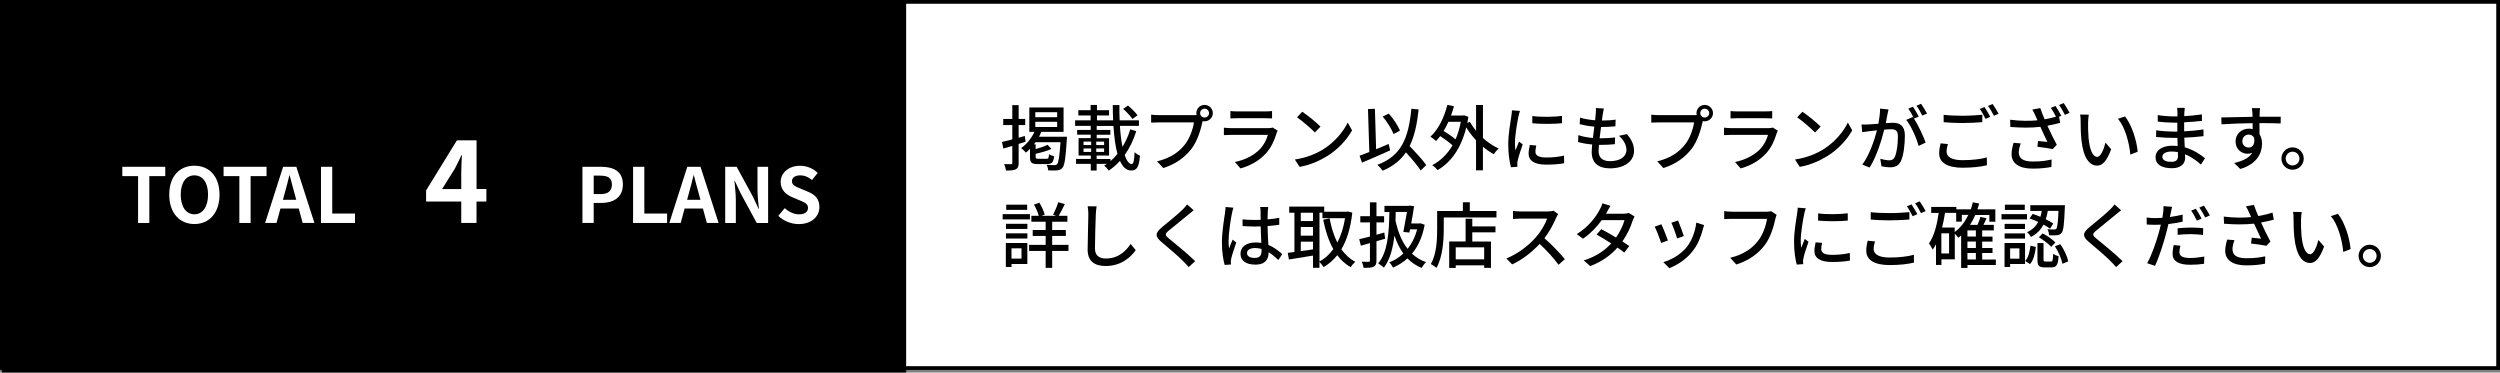
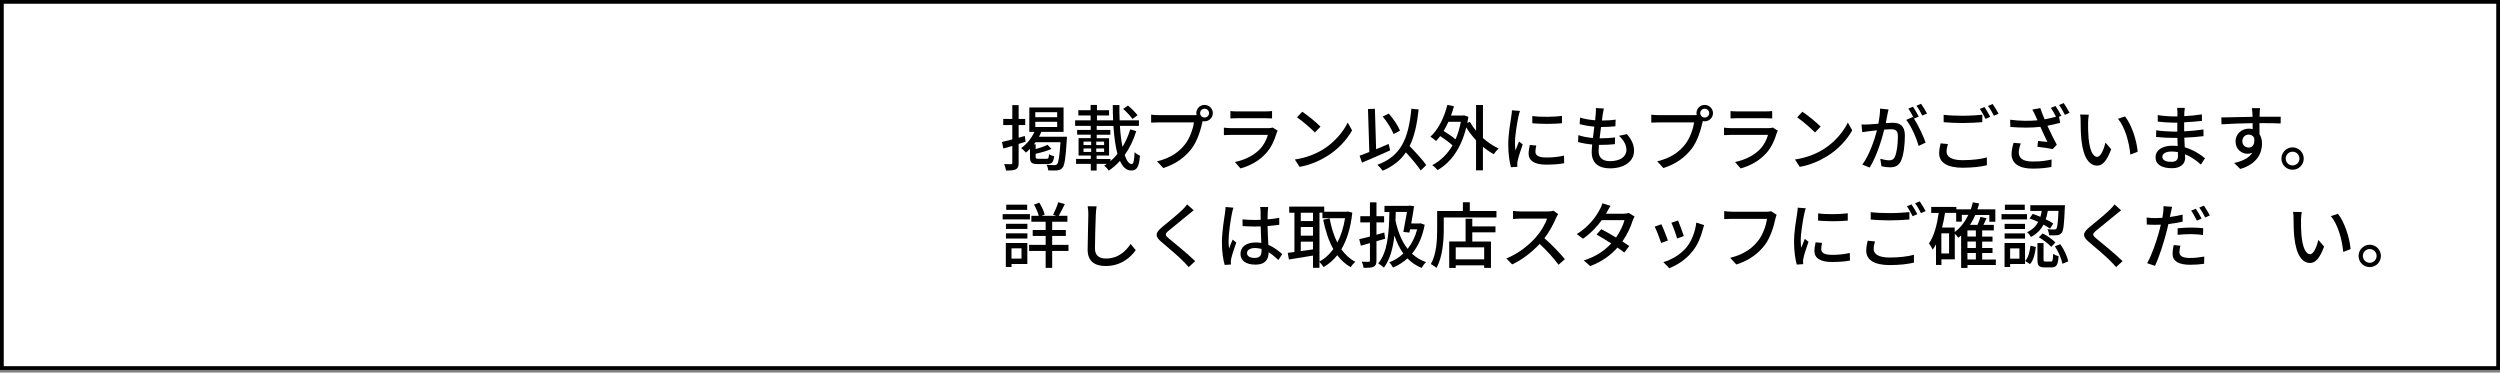
<svg xmlns="http://www.w3.org/2000/svg" viewBox="0 0 559.84 83.42" width="559.84" height="83.42">
  <rect x="0" y="0" width="559.84" height="83.42" fill="#808080" stroke="none" />
  <defs>
    <style>.d{fill:none;stroke:#000;stroke-miterlimit:10;stroke-width:.84px;}.e{fill:#fff;}</style>
  </defs>
  <g id="a" />
  <g id="b">
    <g id="c">
      <g>
        <rect class="e" x=".42" y=".42" width="559" height="82" />
        <rect class="d" x=".42" y=".42" width="559" height="82" />
-         <rect x=".42" y=".42" width="202.5" height="83" />
        <g>
          <path d="M229.66,31.75c-.51,.16-1.04,.32-1.55,.48v4.23c0,.78-.16,1.2-.61,1.44-.46,.24-1.15,.29-2.21,.29-.05-.38-.24-1.02-.43-1.44,.67,.02,1.33,.02,1.54,.02s.29-.08,.29-.3v-3.79l-2,.58-.32-1.46c.64-.14,1.44-.35,2.32-.59v-3.2h-2.03v-1.38h2.03v-3.09h1.42v3.09h1.47v1.38h-1.47v2.82l1.38-.38,.18,1.33Zm9.27-1.15s-.02,.42-.03,.61c-.26,4.26-.5,5.84-1.01,6.4-.3,.37-.67,.5-1.14,.54-.45,.05-1.23,.05-2.02,0-.02-.37-.16-.91-.38-1.25,.77,.06,1.47,.08,1.78,.08,.27,0,.42-.03,.58-.21,.32-.34,.56-1.67,.77-4.93h-5.59c-.11,.16-.24,.32-.35,.48h.38v1.06c.99-.27,2.02-.62,2.66-.96l.88,.93c-.99,.45-2.34,.82-3.54,1.09v.67c0,.38,.08,.45,.64,.45h1.81c.4,0,.48-.13,.54-1.02,.26,.19,.78,.37,1.15,.45-.16,1.39-.53,1.75-1.55,1.75h-2.11c-1.44,0-1.75-.35-1.75-1.6v-1.79c-.29,.3-.61,.58-.91,.82-.22-.26-.75-.78-1.07-1.01,1.23-.85,2.3-2.16,2.98-3.63h-1.15v-5.47h7.67v5.47h-4.99c-.14,.37-.32,.74-.51,1.09h6.27Zm-7.09-4.35h4.9v-1.12h-4.9v1.12Zm0,2.19h4.9v-1.17h-4.9v1.17Z" />
          <path d="M254.45,29.38c-.62,1.98-1.49,3.79-2.59,5.33,.43,1.28,.96,2.03,1.58,2.03,.38,0,.56-.77,.64-2.67,.32,.32,.83,.66,1.2,.78-.21,2.61-.72,3.33-1.97,3.33-1.09,0-1.9-.8-2.51-2.16-.75,.85-1.6,1.58-2.53,2.19-.19-.37-.64-.83-1.01-1.12,.21-.13,.42-.26,.61-.4h-2.29v1.5h-1.31v-1.5h-3.3v-1.1h3.3v-.77h-2.74v-3.89h2.72v-.77h-3.04v-1.07h3.04v-.9h-3.49v-1.25h3.47v-1.09h-2.75v-1.17h2.75v-1.18h1.42v1.18h2.71v1.17h-2.71v1.09h3.62c-.05-1.1-.08-2.26-.08-3.42h1.49c-.02,1.18,0,2.34,.05,3.42h4.32v1.25h-4.26c.11,1.78,.3,3.38,.58,4.69,.72-1.18,1.31-2.5,1.74-3.91l1.33,.4Zm-11.81,3.1h1.71v-.77h-1.71v.77Zm0,1.54h1.71v-.77h-1.71v.77Zm4.61-1.54v-.77h-1.76v.77h1.76Zm0,1.54v-.77h-1.76v.77h1.76Zm1.44,2.05c.56-.48,1.09-1.01,1.55-1.6-.46-1.7-.75-3.86-.9-6.27h-3.75v.9h3.06v1.07h-3.06v.77h2.77v3.89h-2.79v.77h3.11v.48Zm4.9-9.43c-.42-.64-1.31-1.6-2.08-2.26l1.09-.74c.77,.64,1.7,1.55,2.13,2.18l-1.14,.82Z" />
          <path d="M267.28,25.79c.19,0,.43,0,.67-.03-.03-.14-.05-.29-.05-.43,0-1.01,.83-1.84,1.84-1.84s1.86,.83,1.86,1.84-.83,1.84-1.86,1.84c-.14,0-.29-.02-.42-.05l-.08,.3c-.35,1.63-1.1,4.16-2.4,5.87-1.46,1.89-3.46,3.43-6.35,4.34l-1.38-1.5c3.14-.77,4.95-2.14,6.26-3.81,1.1-1.41,1.79-3.46,2-4.91h-7.86c-.69,0-1.33,.03-1.73,.05v-1.78c.45,.06,1.2,.11,1.73,.11h7.76Zm3.47-.46c0-.54-.45-.99-1.01-.99s-.99,.45-.99,.99,.45,.99,.99,.99,1.01-.43,1.01-.99Z" />
          <path d="M286.11,29.27c-.08,.18-.21,.42-.24,.54-.46,1.57-1.17,3.19-2.35,4.5-1.65,1.82-3.68,2.83-5.73,3.41l-1.25-1.44c2.32-.48,4.29-1.52,5.6-2.88,.91-.94,1.49-2.15,1.78-3.2h-8.15c-.38,0-1.09,.02-1.7,.06v-1.67c.62,.06,1.23,.11,1.7,.11h8.2c.43,0,.82-.06,1.02-.14l1.12,.7Zm-10.58-4.4c.43,.05,1.01,.08,1.52,.08h6.24c.51,0,1.17-.03,1.57-.08v1.65c-.4-.03-1.04-.05-1.58-.05h-6.23c-.5,0-1.07,.02-1.52,.05v-1.65Z" />
          <path d="M296.25,33.48c2.58-1.58,4.58-3.99,5.55-6.04l.98,1.75c-1.15,2.06-3.12,4.26-5.62,5.79-1.62,.99-3.65,1.94-6.13,2.39l-1.07-1.65c2.67-.4,4.75-1.3,6.29-2.24Zm-.54-5.12l-1.26,1.3c-.83-.85-2.82-2.58-4-3.39l1.17-1.25c1.14,.75,3.2,2.42,4.1,3.35Z" />
          <path d="M311.31,33.67c-2.18,.99-4.53,2-6.31,2.75l-.54-1.55c.61-.22,1.36-.51,2.18-.83l-.3-9.62,1.55-.06,.27,9.06c.93-.38,1.87-.78,2.8-1.18l.35,1.44Zm6.83,4.5c-.69-1.07-2.03-2.66-3.31-4.05-1.2,1.78-2.88,3.12-5.2,4.11-.21-.32-.82-1.01-1.2-1.31,5.31-1.97,6.98-5.83,7.63-12.57l1.63,.16c-.37,3.36-.96,6.05-2.03,8.2,1.36,1.41,2.96,3.12,3.73,4.26l-1.25,1.2Zm-6.07-8.15c-.42-1.09-1.44-2.75-2.43-3.92l1.36-.66c1.04,1.15,2.05,2.71,2.51,3.81l-1.44,.77Z" />
          <path d="M332.08,30.9c1.09,.98,2.3,1.81,3.52,2.35-.34,.29-.83,.86-1.06,1.28-.85-.43-1.68-1.01-2.46-1.66v5.28h-1.54v-6.74c-.83-.88-1.57-1.87-2.19-2.88-1.18,4.79-3.51,7.89-6.43,9.56-.26-.34-.83-.9-1.2-1.1,1.84-.96,3.38-2.42,4.55-4.43-.69-.66-1.76-1.44-2.75-2.08-.3,.4-.62,.77-.94,1.1-.27-.26-.9-.75-1.25-.98,1.76-1.6,3.07-4.24,3.79-7.11l1.47,.3c-.19,.72-.4,1.41-.66,2.08h2.64l.27-.05,.99,.34c-.08,.46-.16,.93-.24,1.36l.58-.22c.37,.67,.83,1.34,1.38,2v-5.78h1.54v7.38Zm-7.73-3.62c-.32,.74-.69,1.42-1.07,2.05,.93,.56,1.95,1.26,2.67,1.87,.51-1.15,.91-2.46,1.18-3.92h-2.79Z" />
          <path d="M340.38,24.83c-.11,.3-.27,.93-.34,1.22-.27,1.3-.79,4.27-.79,5.97,0,.56,.03,1.09,.11,1.67,.24-.64,.56-1.41,.8-1.99l.83,.64c-.43,1.2-.99,2.9-1.14,3.7-.05,.21-.1,.54-.08,.72,0,.16,.02,.4,.03,.59l-1.44,.1c-.32-1.1-.61-2.98-.61-5.12,0-2.37,.51-5.06,.69-6.32,.06-.4,.13-.9,.14-1.31l1.78,.14Zm3.65,7.75c-.13,.54-.19,.98-.19,1.41,0,.72,.53,1.28,2.45,1.28,1.42,0,2.62-.13,3.95-.42l.03,1.7c-.99,.19-2.3,.32-4.02,.32-2.69,0-3.94-.93-3.94-2.46,0-.62,.13-1.26,.27-1.95l1.44,.13Zm5.75-6.61v1.63c-1.81,.18-4.8,.19-6.64,0v-1.62c1.81,.27,4.99,.21,6.64-.02Z" />
          <path d="M364.32,30.03c1.07,1.26,1.6,2.37,1.6,3.73,0,2.37-2.15,3.94-5.41,3.94-2.31,0-4.07-1.02-4.07-3.63,0-.42,.05-1.01,.11-1.71-1.17-.11-2.27-.29-3.17-.56l.08-1.54c1.02,.37,2.16,.54,3.25,.64,.1-.83,.21-1.71,.32-2.54-1.14-.1-2.32-.3-3.28-.56l.08-1.47c.96,.32,2.19,.51,3.38,.61,.06-.58,.11-1.09,.14-1.49,.03-.4,.06-.8,.02-1.25l1.79,.1c-.11,.5-.18,.87-.24,1.25l-.19,1.44c1.18,0,2.24-.06,3.07-.21l-.05,1.5c-.99,.1-1.89,.16-3.19,.16h-.03c-.11,.82-.22,1.7-.32,2.53h.22c1.02,0,2.16-.05,3.25-.19l-.05,1.5c-.98,.11-1.94,.16-2.96,.16h-.61c-.05,.56-.08,1.04-.08,1.38,0,1.42,.83,2.27,2.53,2.27,2.32,0,3.71-1.01,3.71-2.51,0-1.07-.58-2.19-1.68-3.17l1.76-.37Z" />
          <path d="M379.28,25.79c.19,0,.43,0,.67-.03-.03-.14-.05-.29-.05-.43,0-1.01,.83-1.84,1.84-1.84s1.86,.83,1.86,1.84-.83,1.84-1.86,1.84c-.14,0-.29-.02-.42-.05l-.08,.3c-.35,1.63-1.1,4.16-2.4,5.87-1.46,1.89-3.46,3.43-6.35,4.34l-1.38-1.5c3.14-.77,4.95-2.14,6.26-3.81,1.1-1.41,1.79-3.46,2-4.91h-7.86c-.69,0-1.33,.03-1.73,.05v-1.78c.45,.06,1.2,.11,1.73,.11h7.76Zm3.47-.46c0-.54-.45-.99-1.01-.99s-.99,.45-.99,.99,.45,.99,.99,.99,1.01-.43,1.01-.99Z" />
          <path d="M398.11,29.27c-.08,.18-.21,.42-.24,.54-.46,1.57-1.17,3.19-2.35,4.5-1.65,1.82-3.68,2.83-5.73,3.41l-1.25-1.44c2.32-.48,4.29-1.52,5.6-2.88,.91-.94,1.49-2.15,1.78-3.2h-8.15c-.38,0-1.09,.02-1.7,.06v-1.67c.62,.06,1.23,.11,1.7,.11h8.2c.43,0,.82-.06,1.02-.14l1.12,.7Zm-10.58-4.4c.43,.05,1.01,.08,1.52,.08h6.24c.51,0,1.17-.03,1.57-.08v1.65c-.4-.03-1.04-.05-1.58-.05h-6.23c-.5,0-1.07,.02-1.52,.05v-1.65Z" />
          <path d="M408.25,33.48c2.58-1.58,4.58-3.99,5.55-6.04l.98,1.75c-1.15,2.06-3.12,4.26-5.62,5.79-1.62,.99-3.65,1.94-6.13,2.39l-1.07-1.65c2.67-.4,4.75-1.3,6.29-2.24Zm-.54-5.12l-1.26,1.3c-.83-.85-2.82-2.58-4-3.39l1.17-1.25c1.14,.75,3.2,2.42,4.1,3.35Z" />
          <path d="M422.91,24.51c-.08,.34-.18,.74-.24,1.09-.08,.48-.22,1.25-.37,1.97,.64-.05,1.22-.08,1.58-.08,1.52,0,2.69,.64,2.69,2.85,0,1.87-.24,4.39-.9,5.75-.53,1.07-1.34,1.38-2.45,1.38-.61,0-1.36-.11-1.89-.24l-.27-1.67c.66,.19,1.52,.34,1.95,.34,.56,0,1.01-.14,1.3-.75,.48-.99,.7-2.98,.7-4.63,0-1.36-.61-1.58-1.62-1.58-.32,0-.85,.03-1.44,.08-.58,2.34-1.7,5.97-3.26,8.5l-1.65-.66c1.58-2.11,2.72-5.52,3.28-7.67-.72,.08-1.36,.14-1.73,.19-.42,.05-1.12,.14-1.57,.22l-.16-1.73c.54,.03,.99,.02,1.54,0,.51-.02,1.36-.08,2.24-.16,.22-1.17,.38-2.37,.38-3.39l1.87,.19Zm5.7,2.06c.96,1.44,2.13,4,2.61,5.36l-1.58,.75c-.45-1.7-1.65-4.48-2.77-5.83l1.49-.66c.08,.11,.16,.22,.26,.35-.32-.64-.83-1.6-1.28-2.21l1.04-.43c.4,.58,.98,1.58,1.3,2.21l-1.06,.45Zm1.86-.69c-.34-.69-.85-1.6-1.31-2.21l1.04-.43c.42,.59,1.02,1.6,1.33,2.19l-1.06,.45Z" />
          <path d="M436.21,32.26c-.18,.61-.3,1.14-.3,1.71,0,1.1,1.1,1.9,3.54,1.9,2.16,0,4.19-.24,5.47-.62l.02,1.75c-1.23,.32-3.2,.56-5.44,.56-3.41,0-5.25-1.14-5.25-3.22,0-.86,.18-1.62,.32-2.24l1.65,.16Zm-.96-6.55c1.15,.14,2.62,.21,4.24,.21s3.25-.11,4.42-.22v1.66c-1.09,.08-2.93,.19-4.4,.19-1.62,0-2.98-.08-4.26-.18v-1.67Zm10.44,.45l-1.06,.46c-.32-.66-.83-1.62-1.28-2.22l1.04-.43c.4,.58,.98,1.57,1.3,2.19Zm1.86-.69l-1.04,.46c-.35-.69-.86-1.62-1.33-2.21l1.04-.43c.42,.59,1.02,1.6,1.33,2.18Z" />
          <path d="M460.3,23.73c.4,.58,.98,1.57,1.3,2.19l-.5,.22,.24,1.36c-.9,.24-1.89,.48-2.85,.66,.58,1.28,1.39,2.96,2.1,4.26l-.91,.96c-.77-.16-2.34-.4-3.43-.51l.14-1.3c.58,.05,1.58,.16,2.1,.21-.43-.91-1.12-2.3-1.58-3.38-2,.24-4.26,.22-6.72,.03l-.05-1.62c2.3,.3,4.37,.3,6.13,.13-.16-.34-.3-.66-.45-.99-.27-.62-.42-.93-.72-1.41l1.79-.35c.32,.96,.62,1.7,.98,2.53,.86-.16,1.71-.35,2.54-.59-.32-.64-.77-1.44-1.15-1.97l1.04-.43Zm-7.78,8.39c-.22,.56-.45,1.47-.45,1.95,0,1.28,.8,2.1,3.11,2.1,2.14,0,3.09-.21,4.24-.45l-.03,1.67c-.94,.16-2.13,.37-4.21,.37-3.06,0-4.72-1.18-4.72-3.27,0-.7,.19-1.63,.45-2.51l1.62,.14Zm9.62-9.04c.42,.61,1.02,1.6,1.31,2.19l-1.04,.45c-.34-.69-.86-1.6-1.31-2.21l1.04-.43Z" />
          <path d="M467.6,27.39c-.02,.99,0,2.34,.11,3.57,.24,2.5,.88,4.16,1.94,4.16,.8,0,1.49-1.73,1.84-3.19l1.28,1.49c-1.01,2.72-1.99,3.67-3.15,3.67-1.6,0-3.07-1.54-3.51-5.71-.16-1.39-.18-3.28-.18-4.24,0-.4-.02-1.06-.11-1.49l1.94,.03c-.08,.46-.16,1.28-.16,1.71Zm11.11,6.59l-1.65,.64c-.26-2.72-1.17-6.13-2.77-8.02l1.58-.53c1.46,1.84,2.62,5.33,2.83,7.91Z" />
          <path d="M492.85,36.85c-.9-.83-2.11-1.73-3.54-2.3,0,.32,.02,.59,.02,.82,0,1.2-.86,2.3-2.93,2.3-2.4,0-3.7-.88-3.7-2.48,0-1.5,1.42-2.56,3.79-2.56,.4,0,.78,.03,1.17,.06-.03-.59-.05-1.23-.06-1.81h-.86c-1.01,0-2.8-.08-3.91-.21l.02-1.5c.99,.19,2.95,.3,3.91,.3h.82v-2h-.78c-1.06,0-2.67-.11-3.6-.24v-1.46c.98,.18,2.56,.3,3.59,.3h.82v-.9c0-.29-.03-.75-.06-1.01h1.7c-.03,.29-.08,.64-.1,1.07,0,.18-.02,.46-.02,.78,1.33-.06,2.56-.19,3.95-.4l.02,1.46c-1.15,.11-2.48,.26-3.99,.32v2.02c1.57-.08,2.96-.22,4.32-.42l.02,1.5c-1.47,.18-2.78,.27-4.31,.34,.02,.72,.06,1.47,.11,2.16,2.05,.58,3.62,1.7,4.53,2.45l-.91,1.39Zm-5.14-2.79c-.46-.08-.93-.13-1.42-.13-1.34,0-2.06,.51-2.06,1.17s.59,1.14,1.95,1.14c.9,0,1.55-.26,1.55-1.28,0-.22,0-.53-.02-.9Z" />
          <path d="M510.71,27.65c-.94-.05-2.43-.08-4.74-.08,.02,.85,.02,1.78,.02,2.48,.37,.58,.56,1.3,.56,2.11,0,2.11-1.12,4.59-4.88,5.68l-1.36-1.34c1.86-.42,3.31-1.1,4.08-2.29-.32,.14-.69,.22-1.1,.22-1.28,0-2.67-.96-2.67-2.77,0-1.66,1.36-2.85,2.96-2.85,.32,0,.61,.03,.88,.11l-.02-1.34c-2.4,.03-4.99,.13-6.96,.26l-.05-1.54c1.79-.02,4.74-.11,7-.14-.02-.34-.02-.62-.03-.8-.03-.4-.08-.93-.13-1.15h1.83c-.03,.21-.08,.93-.08,1.15-.02,.19-.02,.46-.02,.78h4.74l-.02,1.5Zm-7.14,5.39c.82,0,1.42-.66,1.22-2.16-.26-.51-.7-.74-1.23-.74-.72,0-1.42,.54-1.42,1.49,0,.88,.67,1.41,1.44,1.41Z" />
          <path d="M515.89,35.51c0,1.38-1.1,2.5-2.5,2.5s-2.5-1.12-2.5-2.5,1.12-2.51,2.5-2.51,2.5,1.14,2.5,2.51Zm-.96,0c0-.85-.69-1.54-1.54-1.54s-1.54,.69-1.54,1.54,.69,1.54,1.54,1.54,1.54-.69,1.54-1.54Z" />
        </g>
        <g>
          <path d="M230.64,49.13h-6.11v-1.18h6.11v1.18Zm-.58,9.99h-3.54v.67h-1.28v-5.38h4.82v4.71Zm-4.79-9h4.8v1.15h-4.8v-1.15Zm0,2.13h4.8v1.17h-4.8v-1.17Zm4.75-5.25h-4.69v-1.17h4.69v1.17Zm-3.51,8.61v2.3h2.24v-2.3h-2.24Zm12.76,.58h-3.65v3.79h-1.46v-3.79h-3.71v-1.36h3.71v-1.99h-2.9v-1.34h2.9v-1.84h-3.2v-1.34h1.66c-.21-.74-.62-1.73-1.07-2.5l1.2-.43c.51,.83,1.02,1.92,1.2,2.66l-.67,.27h3.22l-.67-.24c.38-.75,.91-1.95,1.15-2.8l1.47,.43c-.46,.91-.94,1.91-1.36,2.61h1.94v1.34h-3.41v1.84h3.06v1.34h-3.06v1.99h3.65v1.36Z" />
          <path d="M245.57,46.22c-.1,.58-.14,1.25-.18,1.81-.06,1.76-.19,5.41-.19,7.62,0,1.66,1.06,2.24,2.42,2.24,2.79,0,4.43-1.57,5.57-3.26l1.14,1.39c-1.06,1.5-3.19,3.55-6.74,3.55-2.42,0-4.03-1.04-4.03-3.67,0-2.26,.16-6.34,.16-7.88,0-.66-.05-1.3-.16-1.83l2.02,.02Z" />
          <path d="M267.33,47.08c-.4,.3-.9,.74-1.22,.98-1.06,.9-3.25,2.63-4.37,3.57-.91,.78-.91,.99,.03,1.79,1.33,1.1,4.32,3.52,5.87,5.06l-1.44,1.33c-.38-.45-.83-.88-1.22-1.3-.86-.93-3.43-3.09-4.88-4.32-1.54-1.28-1.38-2.06,.11-3.31,1.22-1.02,3.52-2.85,4.59-3.92,.37-.38,.83-.85,1.04-1.18l1.47,1.31Z" />
          <path d="M276.21,46.5c-.11,.27-.26,.93-.32,1.22-.29,1.28-.77,4.58-.77,6.27,0,.56,.03,1.09,.11,1.67,.22-.66,.56-1.42,.8-2l.82,.64c-.42,1.18-.96,2.8-1.14,3.62-.05,.21-.08,.53-.08,.72,.02,.16,.02,.4,.03,.59l-1.41,.1c-.32-1.1-.62-2.88-.62-5.03,0-2.37,.51-5.38,.7-6.64,.05-.4,.11-.9,.13-1.31l1.74,.16Zm10.07,11.72c-.74-.69-1.46-1.28-2.19-1.73v.05c0,1.47-.71,2.72-2.91,2.72s-3.39-.9-3.39-2.42,1.26-2.54,3.38-2.54c.45,0,.88,.03,1.28,.1-.05-1.1-.11-2.46-.14-3.7-.45,.02-.9,.03-1.34,.03-.91,0-1.78-.05-2.71-.1l-.02-1.5c.91,.08,1.79,.13,2.74,.13,.45,0,.88-.02,1.33-.03,0-.78-.02-1.46-.02-1.86,0-.27-.03-.71-.1-1.01h1.81c-.05,.32-.08,.66-.1,.98-.02,.4-.03,1.07-.05,1.79,.93-.08,1.81-.19,2.62-.35v1.55c-.82,.13-1.71,.22-2.62,.29,.03,1.58,.13,3.01,.18,4.23,1.31,.53,2.3,1.34,3.11,2.06l-.85,1.31Zm-3.78-2.47c-.48-.13-.96-.21-1.47-.21-1.06,0-1.78,.46-1.78,1.12,0,.74,.7,1.1,1.71,1.1,1.17,0,1.54-.59,1.54-1.58v-.43Z" />
          <path d="M302.83,47.62c-.37,3.44-1.22,6.13-2.45,8.2,.83,1.18,1.86,2.14,3.11,2.8-.34,.29-.82,.85-1.02,1.22-1.18-.69-2.18-1.58-3.01-2.69-.86,1.1-1.9,1.97-3.06,2.66-.21-.35-.61-.86-.93-1.15v1.31h-1.44v-2.74c-1.94,.32-3.91,.64-5.39,.88l-.27-1.49c.45-.05,.94-.13,1.5-.19v-8.79h-1.17v-1.38h7.84v1.15h5.07l.26-.05,.96,.26Zm-11.54,.02v1.86h2.74v-1.86h-2.74Zm0,5.14h2.74v-1.95h-2.74v1.95Zm2.74,3.07v-1.73h-2.74v2.11l2.74-.38Zm1.44,2.72c1.18-.62,2.22-1.57,3.11-2.79-1.04-1.84-1.76-4.07-2.27-6.58l1.44-.29c.37,1.98,.93,3.83,1.73,5.41,.8-1.52,1.39-3.36,1.73-5.46h-5.07v-1.23h-.66v10.93Z" />
          <path d="M308.24,54.01v4.31c0,.77-.16,1.17-.64,1.41-.45,.21-1.15,.26-2.24,.24-.05-.37-.22-.98-.42-1.36,.67,.03,1.33,.03,1.54,.02,.21,0,.3-.06,.3-.3v-3.89l-2.03,.58-.37-1.46c.67-.14,1.5-.35,2.4-.59v-3.17h-2.16v-1.38h2.16v-3.11h1.46v3.11h1.71v1.38h-1.71v2.77c.58-.16,1.17-.32,1.75-.5l.19,1.39-1.94,.56Zm10.8-3.68c-.51,2.75-1.5,4.87-2.85,6.48,.88,.82,1.92,1.46,3.15,1.89-.32,.29-.78,.9-.99,1.3-1.25-.51-2.29-1.23-3.17-2.14-.96,.88-2.05,1.55-3.23,2.06-.19-.37-.56-.91-.86-1.17,1.17-.43,2.24-1.1,3.17-1.98-.83-1.14-1.49-2.5-2-4.03-.34,2.94-.99,5.35-2.35,7.19-.24-.22-.93-.75-1.28-.94,2.05-2.48,2.43-6.5,2.5-11.51h-1.1v-1.38h5.39l.22-.06,1.02,.14c-.16,1.12-.38,2.53-.64,3.87h1.81l.27-.05,.94,.34Zm-6.48-2.87c-.02,.66-.03,1.3-.06,1.92,.53,2.48,1.39,4.67,2.72,6.35,.94-1.18,1.68-2.64,2.14-4.37h-1.6l-.14,.72-1.36-.14c.27-1.38,.59-3.14,.82-4.48h-2.51Z" />
          <path d="M335.11,47.26v1.44h-11.8v2.62c0,2.5-.24,6.21-1.63,8.66-.27-.24-.93-.69-1.26-.85,1.3-2.27,1.41-5.52,1.41-7.81v-4.07h5.76v-1.95h1.55v1.95h5.97Zm-5.41,3.44h5.19v1.33h-5.19v2.05h4.18v5.91h-1.52v-.58h-6.37v.59h-1.46v-5.92h3.67v-5.09h1.5v1.71Zm2.66,4.69h-6.37v2.69h6.37v-2.69Z" />
          <path d="M348.93,47.96c-.11,.16-.35,.56-.46,.83-.56,1.31-1.5,3.12-2.62,4.56,1.65,1.41,3.58,3.47,4.58,4.69l-1.42,1.25c-1.04-1.44-2.64-3.2-4.23-4.67-1.71,1.82-3.86,3.54-6.16,4.59l-1.3-1.34c2.59-.99,4.99-2.91,6.58-4.69,1.09-1.22,2.16-2.98,2.54-4.23h-5.87c-.62,0-1.49,.08-1.75,.1v-1.81c.32,.05,1.25,.11,1.75,.11h5.94c.59,0,1.12-.06,1.39-.16l1.04,.77Z" />
          <path d="M366.03,48.49c-.14,.27-.34,.67-.45,.99-.4,1.33-1.18,3.03-2.27,4.59,.59,.38,1.14,.74,1.54,1.02l-1.12,1.47c-.38-.32-.91-.7-1.52-1.12-1.42,1.62-3.38,3.11-6.1,4.15l-1.46-1.28c2.82-.85,4.77-2.3,6.16-3.79-1.18-.77-2.42-1.52-3.28-2l1.06-1.2c.9,.46,2.13,1.17,3.3,1.87,.88-1.26,1.6-2.77,1.89-3.89h-5.09c-1.06,1.46-2.5,2.99-4.21,4.16l-1.38-1.04c2.79-1.71,4.37-4.03,5.12-5.46,.21-.32,.5-.98,.61-1.44l1.82,.58c-.3,.48-.66,1.09-.82,1.41l-.19,.35h3.89c.45,0,.9-.06,1.2-.18l1.3,.8Z" />
          <path d="M373.52,53.85l-1.52,.56c-.27-.85-1.1-3.03-1.46-3.65l1.5-.54c.37,.74,1.17,2.77,1.47,3.63Zm8.1-3.44c-.14,.4-.24,.69-.3,.96-.43,1.7-1.12,3.39-2.24,4.82-1.47,1.89-3.46,3.17-5.27,3.87l-1.33-1.36c1.81-.51,3.92-1.73,5.25-3.38,1.1-1.38,1.91-3.46,2.13-5.47l1.76,.56Zm-4.56,2.45l-1.5,.54c-.19-.75-.91-2.75-1.28-3.52l1.5-.5c.29,.67,1.07,2.77,1.28,3.47Z" />
          <path d="M397.86,48.09c-.13,.26-.21,.61-.29,.93-.35,1.63-1.09,4.18-2.38,5.87-1.46,1.89-3.46,3.43-6.37,4.34l-1.36-1.5c3.12-.77,4.93-2.13,6.24-3.81,1.1-1.39,1.79-3.44,2-4.91h-7.86c-.69,0-1.33,.03-1.73,.06v-1.79c.45,.06,1.2,.13,1.73,.13h7.76c.27,0,.67-.02,1.02-.11l1.23,.8Z" />
          <path d="M404.38,46.63c-.11,.3-.27,.93-.34,1.22-.27,1.3-.79,4.27-.79,5.97,0,.56,.03,1.09,.11,1.67,.24-.64,.56-1.41,.8-1.99l.83,.64c-.43,1.2-.99,2.9-1.14,3.7-.05,.21-.1,.54-.08,.72,0,.16,.02,.4,.03,.59l-1.44,.1c-.32-1.1-.61-2.98-.61-5.12,0-2.37,.51-5.06,.69-6.32,.06-.4,.13-.9,.14-1.31l1.78,.14Zm3.65,7.75c-.13,.54-.19,.98-.19,1.41,0,.72,.53,1.28,2.45,1.28,1.42,0,2.62-.13,3.95-.42l.03,1.7c-.99,.19-2.3,.32-4.02,.32-2.69,0-3.94-.93-3.94-2.46,0-.62,.13-1.26,.27-1.95l1.44,.13Zm5.75-6.61v1.63c-1.81,.18-4.8,.19-6.64,0v-1.62c1.81,.27,4.99,.21,6.64-.02Z" />
          <path d="M419.88,54.06c-.18,.61-.3,1.14-.3,1.71,0,1.1,1.1,1.9,3.54,1.9,2.16,0,4.19-.24,5.47-.62l.02,1.75c-1.23,.32-3.2,.56-5.44,.56-3.41,0-5.25-1.14-5.25-3.22,0-.86,.18-1.62,.32-2.24l1.65,.16Zm-.96-6.55c1.15,.14,2.62,.21,4.24,.21s3.25-.11,4.42-.22v1.66c-1.09,.08-2.93,.19-4.4,.19-1.62,0-2.98-.08-4.26-.18v-1.67Zm10.44,.45l-1.06,.46c-.32-.66-.83-1.62-1.28-2.22l1.04-.43c.4,.58,.98,1.57,1.3,2.19Zm1.86-.69l-1.04,.46c-.35-.69-.86-1.62-1.33-2.21l1.04-.43c.42,.59,1.02,1.6,1.33,2.18Z" />
          <path d="M446.91,59.34h-6.32v.66h-1.42v-7.28c-.21,.19-.42,.37-.62,.53-.14-.22-.51-.62-.8-.91v5.73h-2.99v1.25h-1.22v-4.61c-.22,.43-.46,.83-.74,1.2-.16-.34-.58-1.07-.83-1.41,1.15-1.63,1.79-4.13,2.18-6.82h-1.68v-1.34h5.63v.53h3.23c.18-.51,.34-1.02,.46-1.57l1.42,.27c-.11,.45-.26,.88-.4,1.3h4.02v2.79h-1.34v-1.52h-3.15c-.34,.8-.74,1.54-1.18,2.22h1.67c.27-.58,.51-1.26,.66-1.78l1.38,.3c-.22,.5-.46,1.01-.7,1.47h2.32v1.25h-2.61v1.38h2.32v1.12h-2.32v1.44h2.32v1.12h-2.32v1.46h3.06v1.23Zm-10.44-7.09h-1.73v4.51h1.73v-4.51Zm1.26-.29c1.28-.94,2.3-2.27,3.06-3.84h-1.47v1.52h-1.26v-1.97h-2.5c-.18,1.12-.38,2.24-.66,3.28h2.83v1.01Zm4.74-.37h-1.89v1.38h1.89v-1.38Zm0,2.5h-1.89v1.44h1.89v-1.44Zm-1.89,4.02h1.89v-1.46h-1.89v1.46Z" />
          <path d="M453.92,49.13h-5.71v-1.18h5.71v1.18Zm-.43,9.99h-3.35v.67h-1.25v-5.38h4.59v4.71Zm-.02-7.84h-4.56v-1.15h4.56v1.15Zm-4.56,.98h4.56v1.17h-4.56v-1.17Zm4.51-5.25h-4.45v-1.17h4.45v1.17Zm-3.28,8.61v2.3h2.08v-2.3h-2.08Zm3.38,2.83c.71-.78,1.02-2.14,1.18-3.44l1.2,.3c-.16,1.41-.48,2.91-1.3,3.83l-1.09-.69Zm1.67-10.55c.56,.18,1.14,.4,1.73,.66,.13-.43,.22-.88,.3-1.33h-2.56v-1.28h7.75s0,.42-.02,.59c-.16,3.7-.3,5.12-.72,5.6-.27,.35-.56,.48-1.01,.53-.37,.05-1.07,.05-1.79,.02-.02-.42-.16-.99-.38-1.36,.66,.06,1.25,.06,1.49,.06,.24,.02,.38-.02,.51-.18,.21-.27,.37-1.3,.48-3.99h-2.4c-.1,.64-.24,1.28-.45,1.89,.66,.32,1.25,.66,1.68,.94l-.72,1.15c-.38-.29-.9-.59-1.46-.9-.58,1.09-1.46,2.06-2.83,2.77-.16-.34-.54-.83-.86-1.07,1.23-.56,2-1.38,2.5-2.3-.64-.3-1.31-.58-1.94-.78l.7-1.02Zm4.08,10.68c.38,0,.45-.21,.5-1.76,.26,.24,.85,.46,1.23,.56-.14,1.98-.51,2.5-1.57,2.5h-1.57c-1.3,0-1.6-.42-1.6-1.75v-3.7h1.36v3.68c0,.4,.06,.46,.46,.46h1.18Zm-1.83-6.31c1.01,.53,2.26,1.38,2.83,2.03l-.93,.98c-.56-.66-1.76-1.55-2.77-2.15l.86-.86Zm3.94,2.42c.85,1.18,1.55,2.75,1.78,3.84l-1.31,.54c-.19-1.07-.88-2.71-1.68-3.91l1.22-.48Z" />
          <path d="M475.01,47.08c-.4,.3-.9,.74-1.22,.98-1.06,.9-3.25,2.63-4.37,3.57-.91,.78-.91,.99,.03,1.79,1.33,1.1,4.32,3.52,5.87,5.06l-1.44,1.33c-.38-.45-.83-.88-1.22-1.3-.86-.93-3.42-3.09-4.88-4.32-1.54-1.28-1.38-2.06,.11-3.31,1.22-1.02,3.52-2.85,4.59-3.92,.37-.38,.83-.85,1.04-1.18l1.47,1.31Z" />
          <path d="M488.77,49.64c-.99,.22-2.1,.4-3.19,.53-.14,.69-.32,1.39-.5,2.06-.58,2.24-1.63,5.51-2.5,7.3l-1.76-.59c.96-1.62,2.1-4.88,2.69-7.11,.14-.48,.27-1.01,.38-1.52-.45,.02-.86,.03-1.26,.03-.74,0-1.31-.02-1.89-.06l-.03-1.57c.77,.1,1.33,.13,1.94,.13,.5,0,1.02-.02,1.58-.06,.08-.46,.16-.88,.19-1.17,.06-.51,.08-1.09,.05-1.44l1.94,.14c-.11,.4-.24,1.04-.3,1.36l-.19,.93c.96-.13,1.94-.32,2.85-.54v1.58Zm-.5,5.39c-.13,.5-.22,.99-.22,1.38,0,.72,.38,1.36,2.4,1.36,1.04,0,2.13-.13,3.17-.32l-.05,1.62c-.88,.13-1.94,.22-3.14,.22-2.58,0-3.91-.85-3.91-2.42,0-.66,.11-1.33,.24-1.99l1.5,.14Zm-.62-3.91c.85-.08,1.94-.16,2.96-.16,.91,0,1.87,.05,2.77,.14l-.05,1.52c-.8-.1-1.75-.19-2.69-.19-1.04,0-2.02,.05-2.99,.16v-1.47Zm4.31-1.73c-.32-.64-.85-1.62-1.28-2.22l1.04-.43c.4,.58,.98,1.58,1.3,2.21l-1.06,.45Zm1.58-3.34c.42,.61,1.02,1.62,1.33,2.19l-1.04,.46c-.35-.69-.88-1.62-1.33-2.22l1.04-.43Z" />
-           <path d="M509.2,49.19c-.9,.24-1.89,.46-2.87,.64,.58,1.28,1.39,2.96,2.1,4.27l-.91,.94c-.75-.16-2.32-.38-3.43-.51l.16-1.3c.58,.06,1.57,.16,2.08,.21-.42-.9-1.09-2.29-1.57-3.36-2.02,.22-4.26,.22-6.72,.02l-.06-1.6c2.3,.29,4.37,.29,6.13,.11l-.45-.98c-.27-.62-.42-.93-.72-1.42l1.79-.34c.32,.94,.62,1.7,.98,2.51,1.1-.19,2.13-.43,3.18-.78l.3,1.58Zm-8.82,4.59c-.24,.56-.45,1.49-.45,1.95,0,1.3,.78,2.1,3.1,2.1,2.15,0,3.09-.21,4.23-.43l-.03,1.65c-.94,.18-2.11,.38-4.21,.38-3.04,0-4.72-1.2-4.72-3.28,0-.69,.19-1.62,.45-2.5l1.63,.13Z" />
          <path d="M515.28,49.19c-.02,.99,0,2.34,.11,3.57,.24,2.5,.88,4.16,1.94,4.16,.8,0,1.49-1.73,1.84-3.19l1.28,1.49c-1.01,2.72-1.99,3.67-3.15,3.67-1.6,0-3.07-1.54-3.51-5.71-.16-1.39-.18-3.28-.18-4.24,0-.4-.02-1.06-.11-1.49l1.94,.03c-.08,.46-.16,1.28-.16,1.71Zm11.11,6.59l-1.65,.64c-.26-2.72-1.17-6.13-2.77-8.02l1.58-.53c1.46,1.84,2.62,5.33,2.83,7.91Z" />
          <path d="M533.17,57.31c0,1.38-1.1,2.5-2.5,2.5s-2.5-1.12-2.5-2.5,1.12-2.51,2.5-2.51,2.5,1.14,2.5,2.51Zm-.96,0c0-.85-.69-1.54-1.54-1.54s-1.54,.69-1.54,1.54,.69,1.54,1.54,1.54,1.54-.69,1.54-1.54Z" />
        </g>
        <g>
          <path class="e" d="M30.93,39.44h-3.54v-2.09h9.62v2.09h-3.57v10.49h-2.52v-10.49Z" />
          <path class="e" d="M37.9,43.59c0-4.1,2.29-6.48,5.63-6.48s5.63,2.4,5.63,6.48-2.29,6.58-5.63,6.58-5.63-2.5-5.63-6.58Zm8.69,0c0-2.7-1.19-4.32-3.06-4.32s-3.06,1.62-3.06,4.32,1.19,4.4,3.06,4.4,3.06-1.72,3.06-4.4Z" />
          <path class="e" d="M53.61,39.44h-3.54v-2.09h9.62v2.09h-3.57v10.49h-2.52v-10.49Z" />
          <path class="e" d="M66.88,46.7h-4.08l-.88,3.23h-2.55l4.03-12.58h2.96l4.05,12.58h-2.63l-.88-3.23Zm-.54-1.96l-.37-1.38c-.39-1.31-.73-2.75-1.1-4.11h-.07c-.32,1.38-.7,2.8-1.07,4.11l-.37,1.38h2.99Z" />
          <path class="e" d="M71.88,37.35h2.52v10.47h5.1v2.11h-7.62v-12.58Z" />
        </g>
        <g>
          <path class="e" d="M130.43,37.35h4.13c2.79,0,4.93,.97,4.93,3.94s-2.16,4.16-4.86,4.16h-1.68v4.47h-2.52v-12.58Zm4.03,6.12c1.73,0,2.57-.73,2.57-2.18s-.92-1.96-2.65-1.96h-1.43v4.13h1.51Z" />
          <path class="e" d="M141.77,37.35h2.52v10.47h5.1v2.11h-7.62v-12.58Z" />
          <path class="e" d="M157.39,46.7h-4.08l-.88,3.23h-2.55l4.03-12.58h2.96l4.05,12.58h-2.63l-.88-3.23Zm-.54-1.96l-.37-1.38c-.39-1.31-.73-2.75-1.1-4.11h-.07c-.32,1.38-.7,2.8-1.07,4.11l-.37,1.38h2.99Z" />
          <path class="e" d="M162.39,37.35h2.57l3.65,6.7,1.26,2.72h.08c-.14-1.31-.32-2.97-.32-4.4v-5.01h2.38v12.58h-2.55l-3.64-6.73-1.27-2.7h-.08c.12,1.36,.31,2.94,.31,4.38v5.05h-2.38v-12.58Z" />
-           <path class="e" d="M174.29,48.34l1.44-1.73c.9,.83,2.09,1.39,3.2,1.39,1.31,0,2.01-.56,2.01-1.45,0-.93-.77-1.22-1.89-1.7l-1.68-.71c-1.27-.53-2.55-1.55-2.55-3.38,0-2.06,1.8-3.64,4.35-3.64,1.46,0,2.92,.58,3.94,1.61l-1.27,1.58c-.8-.66-1.63-1.04-2.67-1.04-1.1,0-1.82,.49-1.82,1.33,0,.9,.9,1.22,1.97,1.65l1.65,.7c1.53,.63,2.53,1.6,2.53,3.42,0,2.06-1.72,3.81-4.62,3.81-1.68,0-3.37-.66-4.59-1.84Z" />
        </g>
        <path class="e" d="M108.91,45.13h-2.2v4.8h-3.42v-4.8h-7.87v-2.5l6.9-11.2h4.4v10.9h2.2v2.8Zm-5.62-2.8v-3.77c0-1.08,.1-2.75,.15-3.82h-.1c-.45,.97-.95,2-1.47,3l-2.87,4.6h4.3Z" />
      </g>
    </g>
  </g>
</svg>